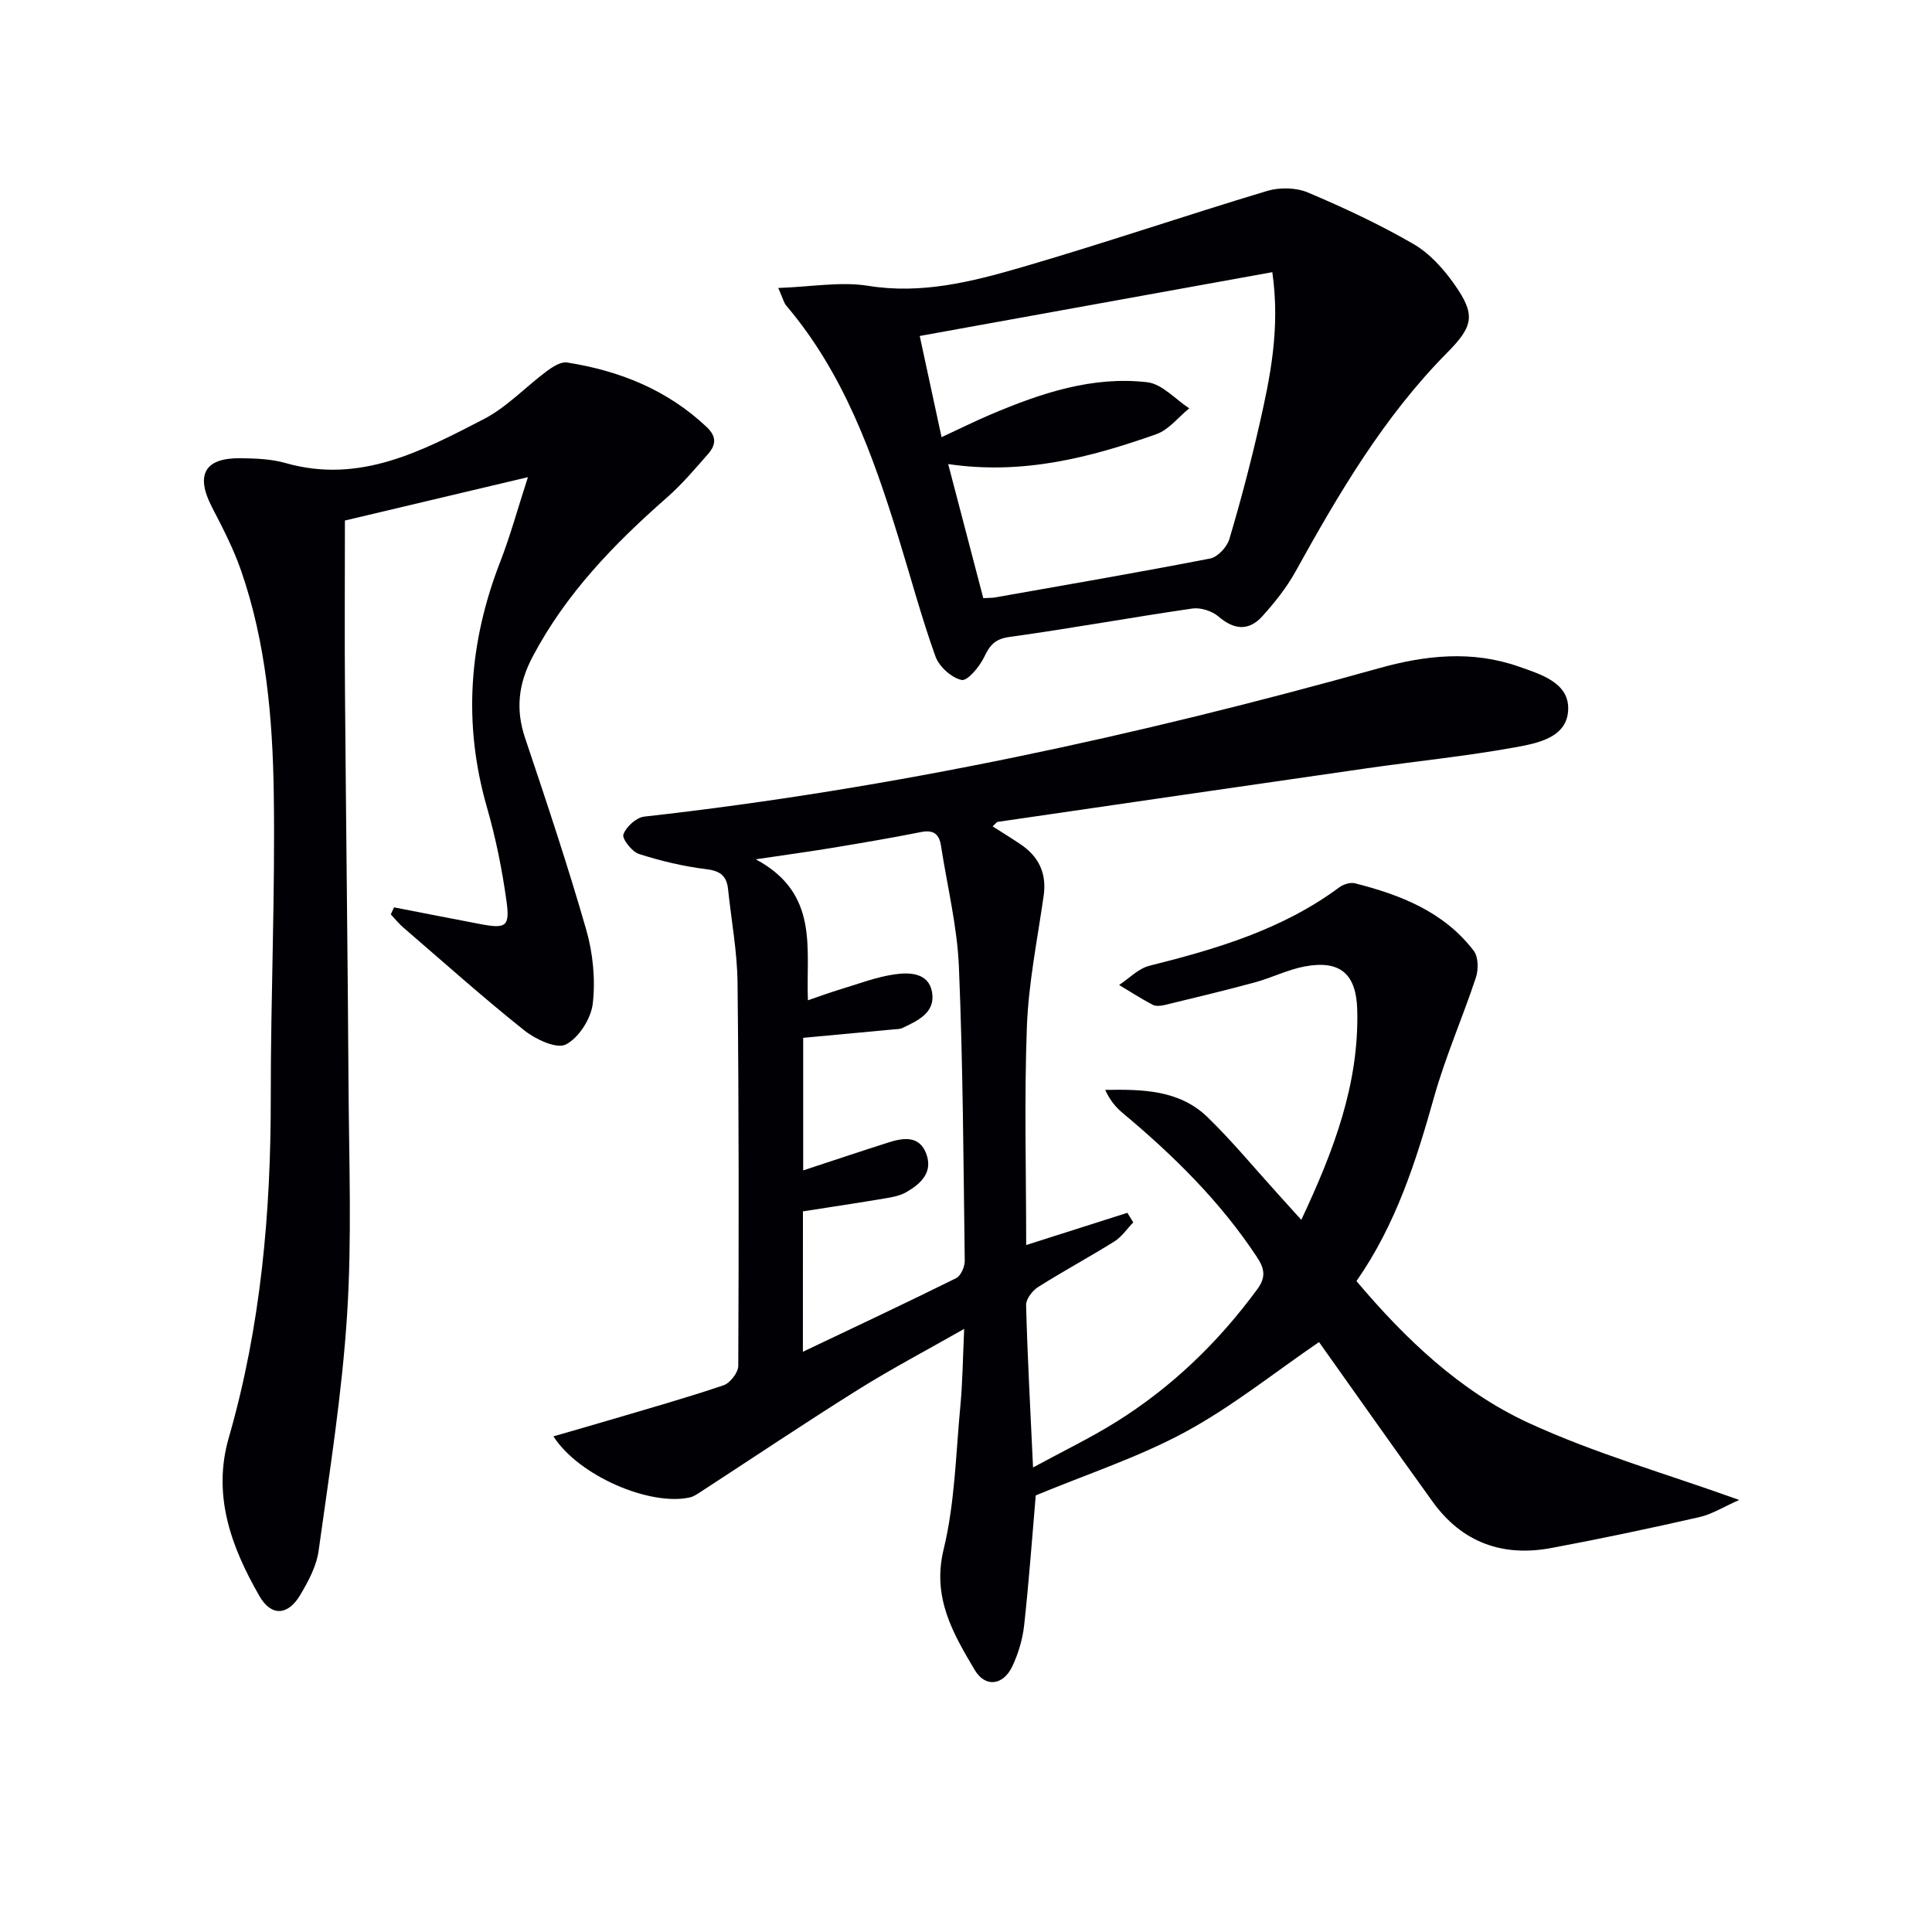
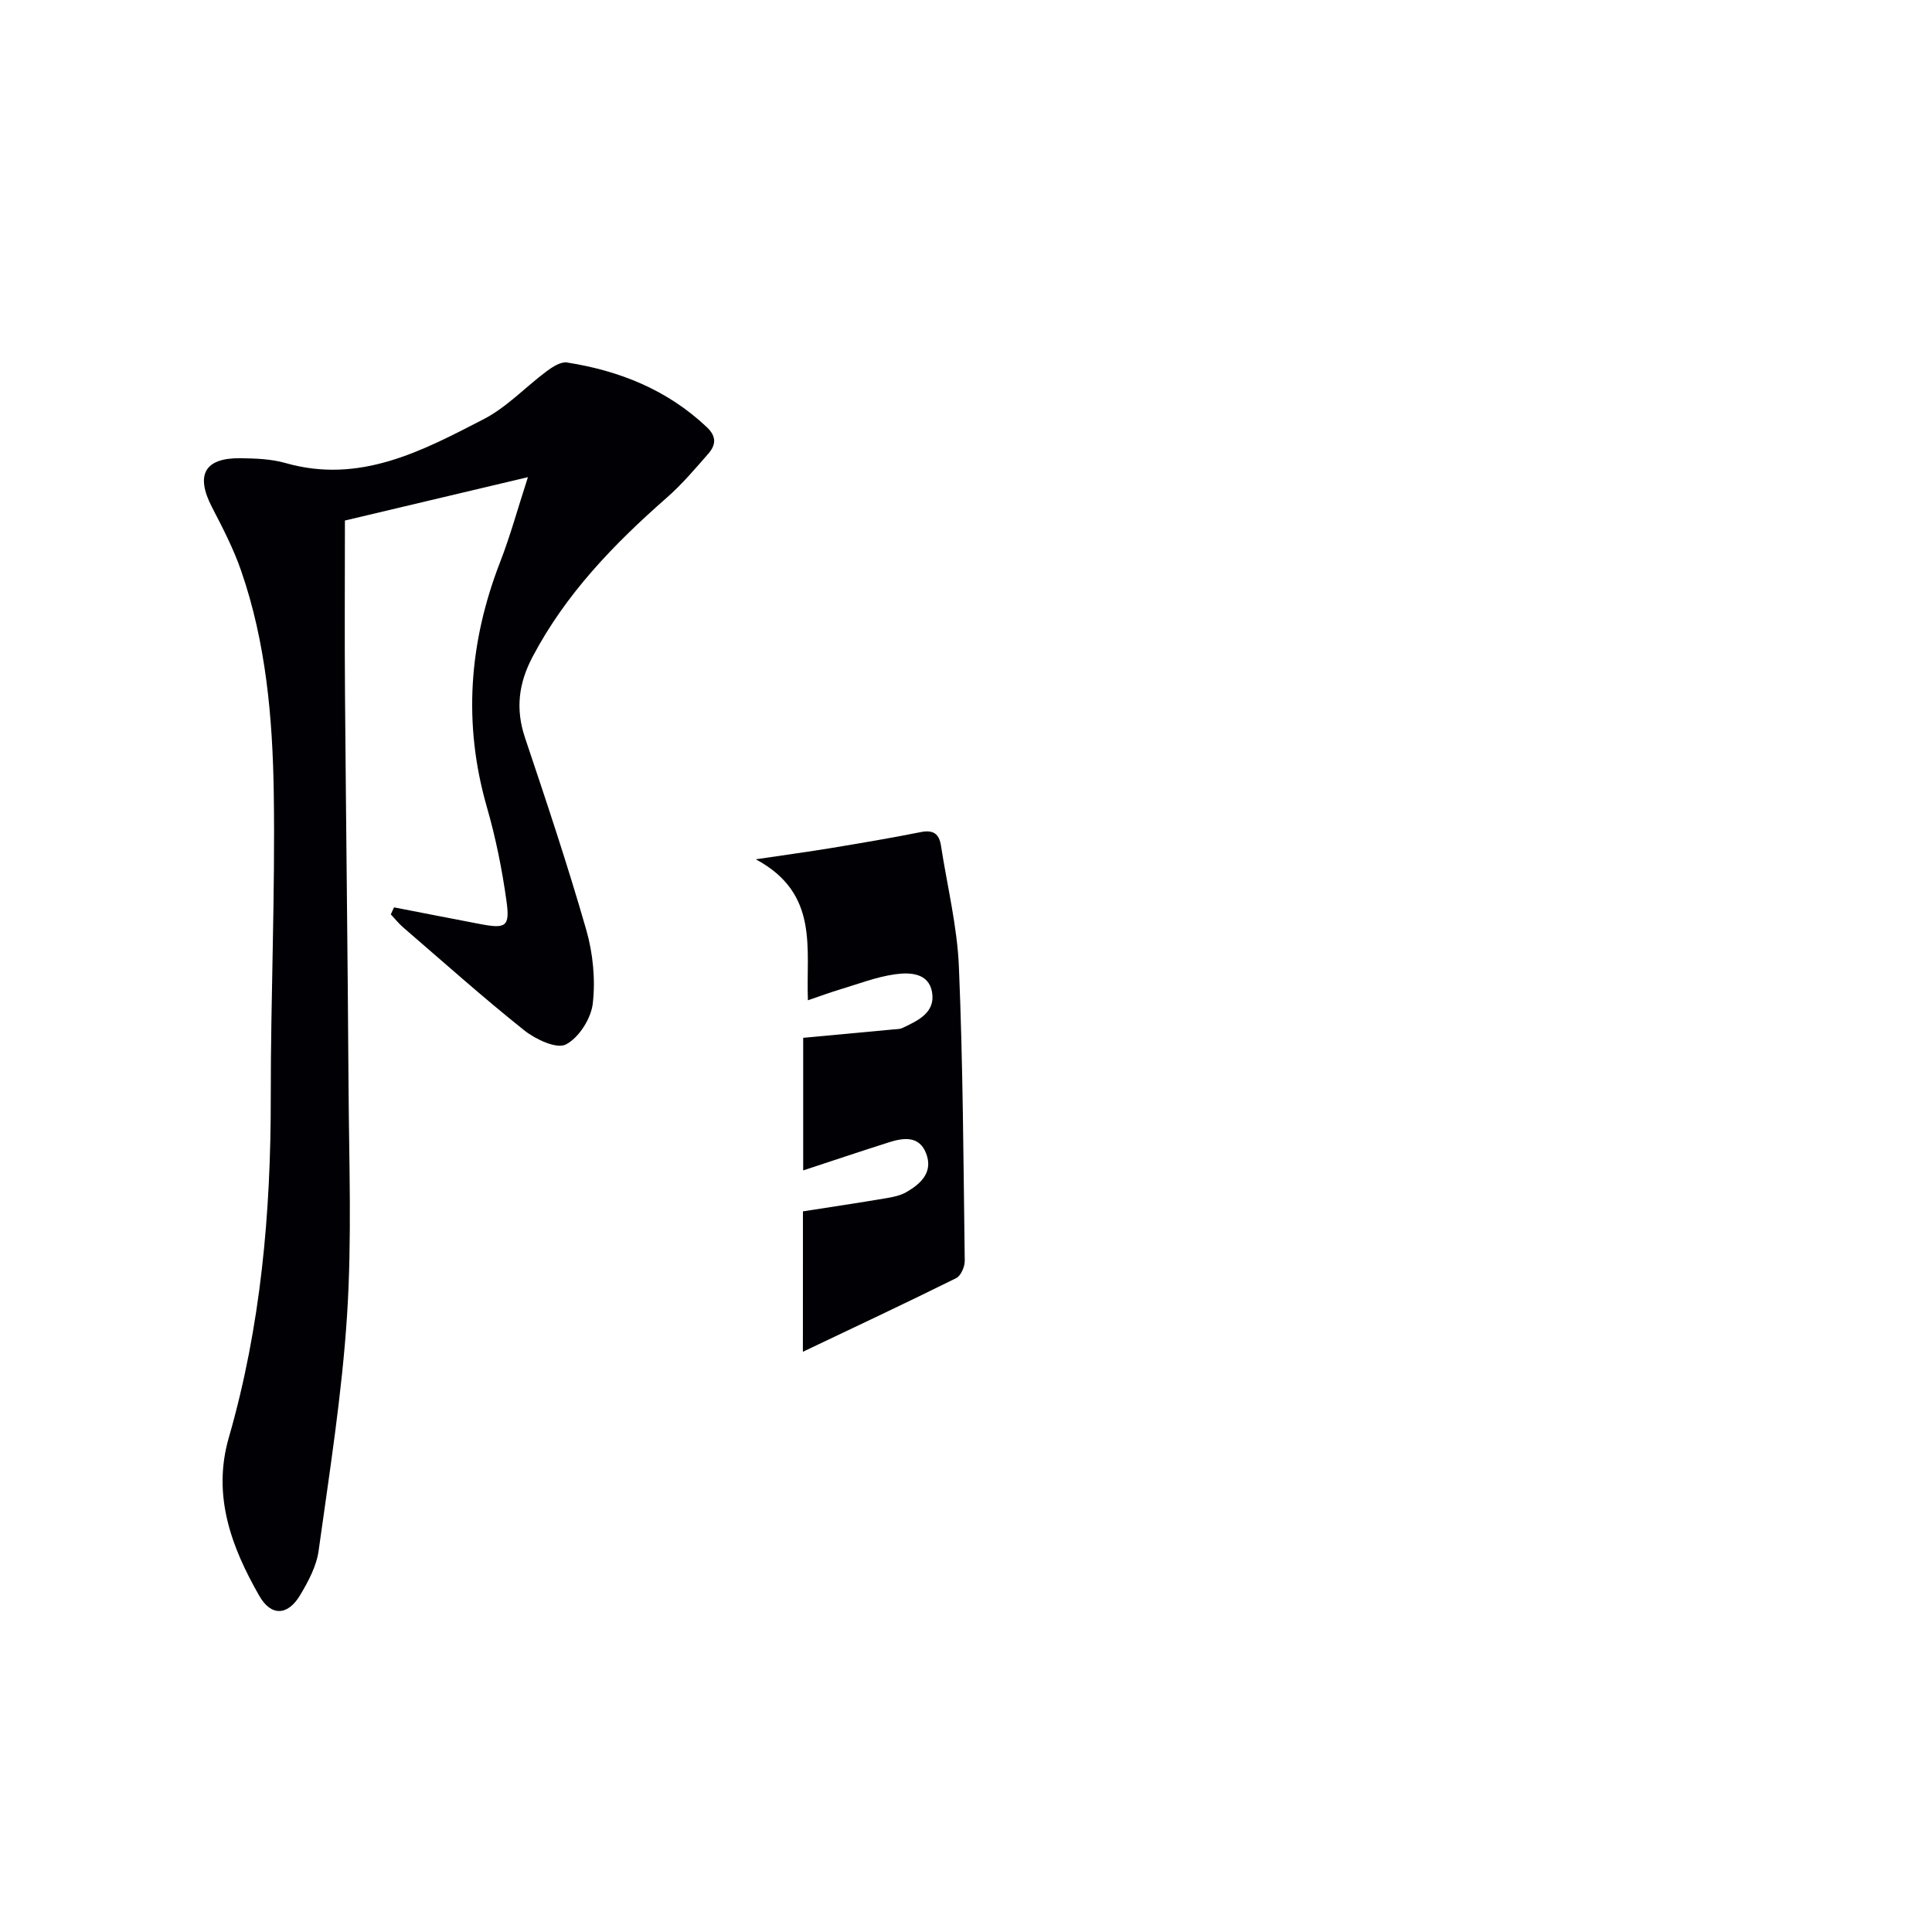
<svg xmlns="http://www.w3.org/2000/svg" enable-background="new 0 0 400 400" viewBox="0 0 400 400">
  <g fill="#010105">
-     <path d="m212.46 257.77c7.28-2.32 14.12-4.49 20.95-6.67.41.66.82 1.32 1.22 1.98-1.29 1.33-2.37 2.98-3.9 3.94-5.21 3.26-10.63 6.17-15.82 9.46-1.18.75-2.5 2.49-2.47 3.74.29 10.78.88 21.55 1.44 33.6 6.28-3.41 11.89-6.11 17.15-9.39 11.57-7.21 21.22-16.53 29.3-27.54 1.88-2.56 1.41-4.36-.12-6.67-7.61-11.52-17.31-21.05-27.84-29.84-1.43-1.19-2.61-2.68-3.55-4.73 7.72-.13 15.34-.02 21.19 5.65 5.12 4.97 9.68 10.51 14.49 15.81 1.53 1.68 3.04 3.37 4.92 5.45 6.69-14.25 11.99-28.11 11.58-43.5-.2-7.4-3.51-10.32-10.81-8.98-3.54.65-6.87 2.36-10.38 3.31-6.2 1.69-12.46 3.18-18.7 4.69-.78.19-1.81.29-2.46-.05-2.38-1.25-4.64-2.72-6.95-4.1 2.08-1.37 4-3.41 6.28-3.98 13.92-3.48 27.56-7.52 39.31-16.24.84-.62 2.26-1.08 3.21-.84 9.47 2.4 18.44 5.89 24.62 13.98.96 1.25 1 3.85.46 5.5-2.74 8.29-6.29 16.34-8.65 24.72-3.75 13.34-7.9 26.42-16.09 38.17 10.18 12.05 21.5 22.83 35.62 29.35 13.63 6.29 28.26 10.44 43.63 15.96-3.15 1.38-5.61 2.95-8.28 3.56-10.17 2.31-20.39 4.48-30.64 6.39-10.05 1.88-18.46-1.13-24.53-9.55-8.07-11.18-16-22.47-23.55-33.09-9.29 6.35-18 13.37-27.68 18.61-9.69 5.25-20.35 8.72-30.97 13.14-.73 8.44-1.39 17.68-2.4 26.88-.32 2.91-1.21 5.89-2.47 8.54-1.87 3.92-5.57 4.42-7.77.71-4.49-7.58-8.86-14.98-6.43-24.97 2.33-9.6 2.52-19.73 3.46-29.65.47-4.93.51-9.9.79-15.99-7.8 4.45-15.08 8.27-22.02 12.62-10.99 6.88-21.75 14.11-32.62 21.18-.68.44-1.41.93-2.18 1.1-8.23 1.82-22.96-4.44-28.22-12.65 4.17-1.21 8.05-2.3 11.9-3.45 7.79-2.31 15.61-4.51 23.3-7.11 1.37-.46 3.07-2.64 3.07-4.04.12-26.44.14-52.89-.15-79.33-.07-6.45-1.29-12.89-1.96-19.33-.28-2.72-1.55-3.8-4.46-4.16-4.74-.58-9.46-1.7-14-3.16-1.45-.47-3.54-3.15-3.21-4.05.57-1.58 2.68-3.5 4.32-3.68 51.61-5.77 102.16-16.75 152.1-30.72 9.66-2.7 19.26-3.73 28.9-.36 4.51 1.58 10.32 3.29 10.29 8.68-.03 6.08-6.4 7.22-11.13 8.08-10.12 1.83-20.39 2.85-30.58 4.32-25.47 3.66-50.94 7.38-76.4 11.09-.24.04-.44.37-1.06.93 1.99 1.27 3.89 2.44 5.74 3.68 3.81 2.55 5.49 6.03 4.83 10.67-1.28 9-3.12 17.98-3.47 27.02-.57 14.98-.15 29.98-.15 45.31zm-46.23 22.1c10.88-5.18 21.36-10.1 31.73-15.24.97-.48 1.8-2.37 1.78-3.59-.27-20.3-.36-40.61-1.21-60.88-.35-8.39-2.42-16.71-3.71-25.07-.37-2.43-1.56-3.33-4.14-2.82-6.18 1.23-12.4 2.28-18.62 3.31-4.6.76-9.22 1.38-15.58 2.33 13.22 7.1 10.35 18.49 10.79 29.19 2.55-.87 4.53-1.61 6.56-2.22 3.8-1.14 7.56-2.61 11.45-3.16 3.03-.43 6.99-.34 7.69 3.69.74 4.25-2.93 5.9-6.13 7.42-.57.27-1.3.24-1.96.31-6.21.58-12.42 1.16-18.59 1.73v27.45c6.24-2.05 12-3.99 17.8-5.83 3.03-.96 6.24-1.35 7.65 2.3 1.5 3.88-1.06 6.28-4.09 8.03-1.26.72-2.81 1.03-4.27 1.27-5.68.96-11.37 1.81-17.14 2.71-.01 9.6-.01 19.02-.01 29.07z" />
+     <path d="m212.46 257.77zm-46.23 22.1c10.88-5.18 21.36-10.1 31.73-15.24.97-.48 1.8-2.37 1.78-3.59-.27-20.3-.36-40.61-1.21-60.88-.35-8.39-2.42-16.71-3.71-25.07-.37-2.43-1.56-3.33-4.14-2.82-6.18 1.23-12.4 2.28-18.62 3.31-4.6.76-9.22 1.38-15.58 2.33 13.22 7.1 10.35 18.49 10.79 29.19 2.55-.87 4.53-1.61 6.56-2.22 3.8-1.14 7.56-2.61 11.45-3.16 3.03-.43 6.99-.34 7.69 3.69.74 4.25-2.93 5.9-6.13 7.42-.57.27-1.3.24-1.96.31-6.21.58-12.42 1.16-18.59 1.73v27.45c6.24-2.05 12-3.99 17.8-5.83 3.03-.96 6.24-1.35 7.65 2.3 1.5 3.88-1.06 6.28-4.09 8.03-1.26.72-2.81 1.03-4.27 1.27-5.68.96-11.37 1.81-17.14 2.71-.01 9.6-.01 19.02-.01 29.07z" />
    <path d="m81.58 187.86c5.94 1.15 11.87 2.32 17.81 3.45 5.35 1.02 6.22.57 5.47-4.77-.91-6.55-2.23-13.1-4.06-19.45-4.97-17.3-3.71-34.11 2.76-50.76 2.09-5.38 3.61-10.97 5.74-17.54-13.36 3.17-25.97 6.15-37.89 8.98 0 12.51-.08 24.29.02 36.07.21 26.97.56 53.95.73 80.92.1 15.82.71 31.7-.3 47.46-1.05 16.36-3.64 32.62-5.9 48.88-.44 3.17-2.13 6.32-3.81 9.14-2.57 4.31-6.02 4.43-8.45.19-5.82-10.15-9.78-20.81-6.33-32.78 6.64-23.04 8.72-46.6 8.69-70.49-.02-20.97.93-41.95.62-62.92-.23-15.59-1.6-31.22-6.78-46.14-1.57-4.52-3.8-8.83-6.01-13.09-3.46-6.68-1.55-10.23 5.88-10.14 3.13.04 6.39.15 9.36 1 15.36 4.38 28.24-2.49 41.02-9.09 4.78-2.47 8.65-6.66 13.04-9.93 1.21-.9 2.92-2 4.21-1.8 10.88 1.71 20.76 5.66 28.93 13.38 2.14 2.02 1.84 3.77.28 5.55-2.73 3.12-5.44 6.32-8.54 9.04-10.95 9.61-20.95 19.93-27.83 33.01-2.89 5.51-3.53 10.79-1.54 16.72 4.43 13.19 8.84 26.4 12.68 39.77 1.39 4.85 1.92 10.26 1.35 15.25-.36 3.12-2.89 7.1-5.58 8.48-1.91.98-6.26-1.06-8.59-2.91-8.57-6.83-16.75-14.15-25.06-21.31-.94-.81-1.73-1.81-2.59-2.72.23-.48.45-.96.67-1.45z" />
-     <path d="m161.13 59.62c6.93-.24 12.92-1.36 18.58-.45 11.11 1.8 21.5-.84 31.8-3.83 17.04-4.96 33.84-10.7 50.84-15.81 2.57-.77 5.96-.71 8.4.31 7.46 3.15 14.85 6.61 21.86 10.66 3.33 1.92 6.2 5.1 8.45 8.29 4.49 6.34 4.05 8.69-1.45 14.24-13.14 13.28-22.46 29.18-31.42 45.36-1.83 3.3-4.26 6.33-6.79 9.15-2.81 3.13-5.86 2.92-9.13.1-1.33-1.14-3.69-1.9-5.41-1.65-12.64 1.83-25.21 4.14-37.85 5.88-3.03.42-4.07 1.71-5.25 4.17-.96 2-3.46 5-4.67 4.74-2.11-.46-4.65-2.76-5.41-4.86-2.9-8.09-5.13-16.42-7.67-24.65-5.31-17.19-11.35-34.04-23.26-48.04-.41-.47-.55-1.17-1.62-3.61zm35.18 36.46c2.53 9.67 4.9 18.7 7.27 27.76 1.15-.07 1.81-.04 2.45-.15 14.86-2.63 29.73-5.18 44.53-8.06 1.55-.3 3.46-2.36 3.95-3.97 2.32-7.79 4.39-15.66 6.2-23.58 2.29-10.02 4.37-20.11 2.71-31.73-24.32 4.4-48.36 8.75-73 13.21 1.61 7.47 3.04 14.1 4.52 20.95 3.91-1.81 7.04-3.37 10.25-4.73 10.34-4.38 20.98-7.96 32.35-6.64 3.06.36 5.8 3.52 8.68 5.4-2.26 1.83-4.24 4.45-6.83 5.36-13.64 4.81-27.57 8.47-43.08 6.18z" />
  </g>
</svg>